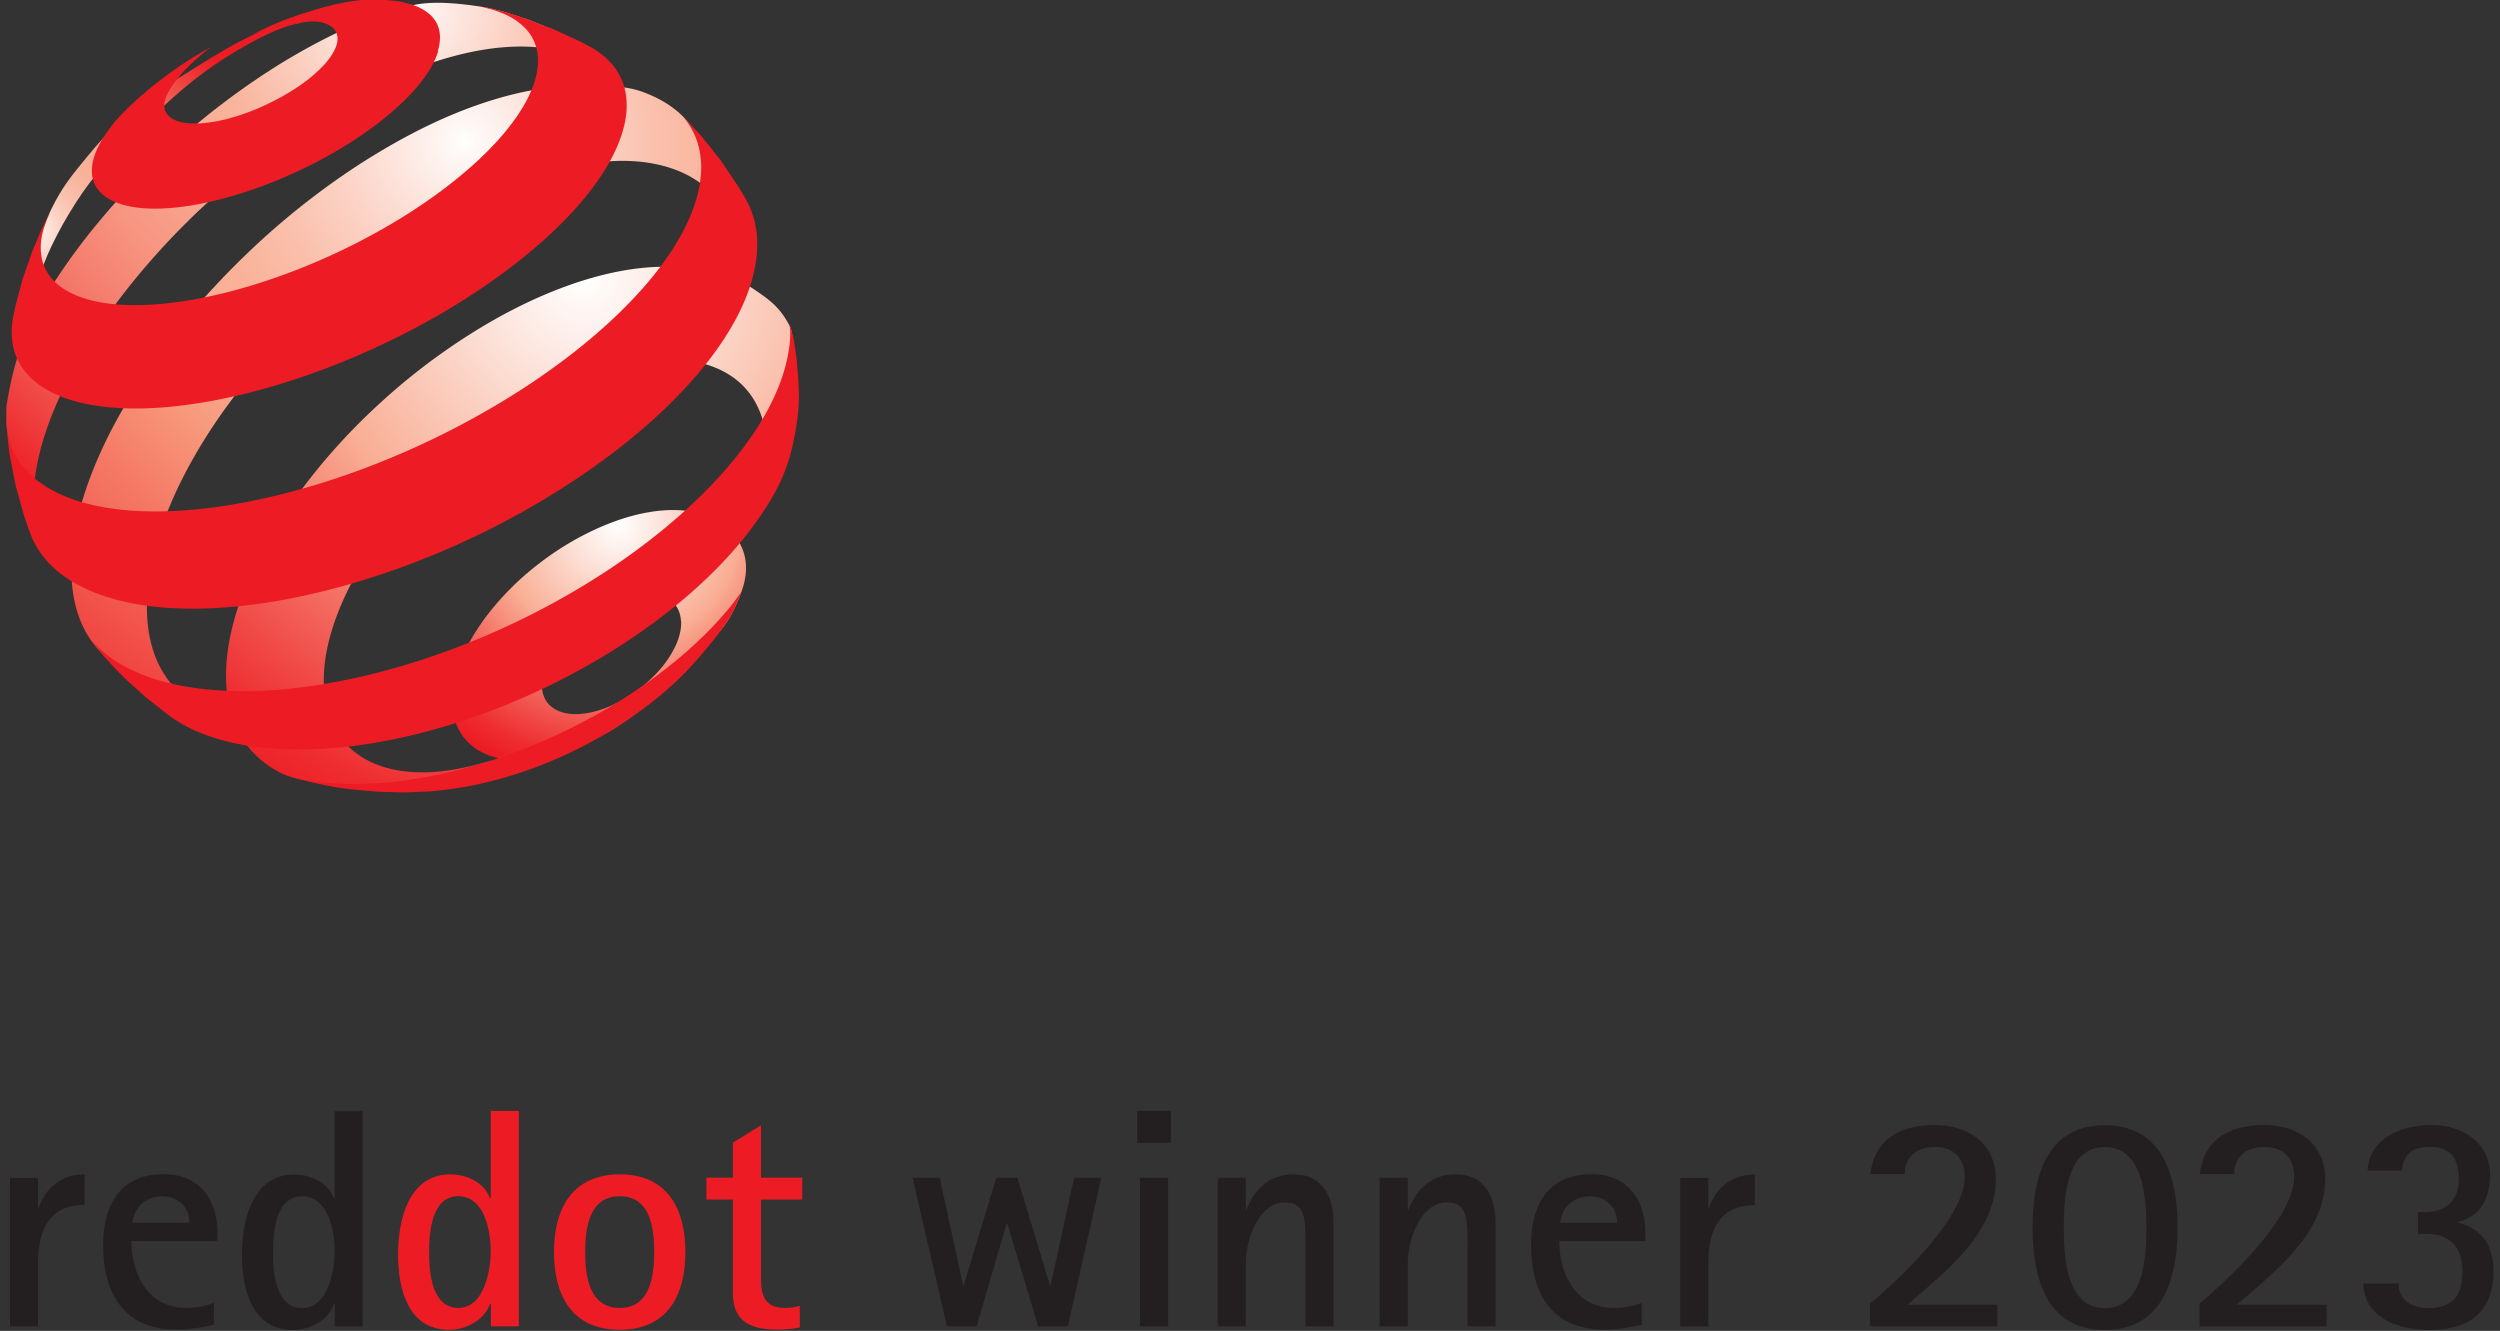
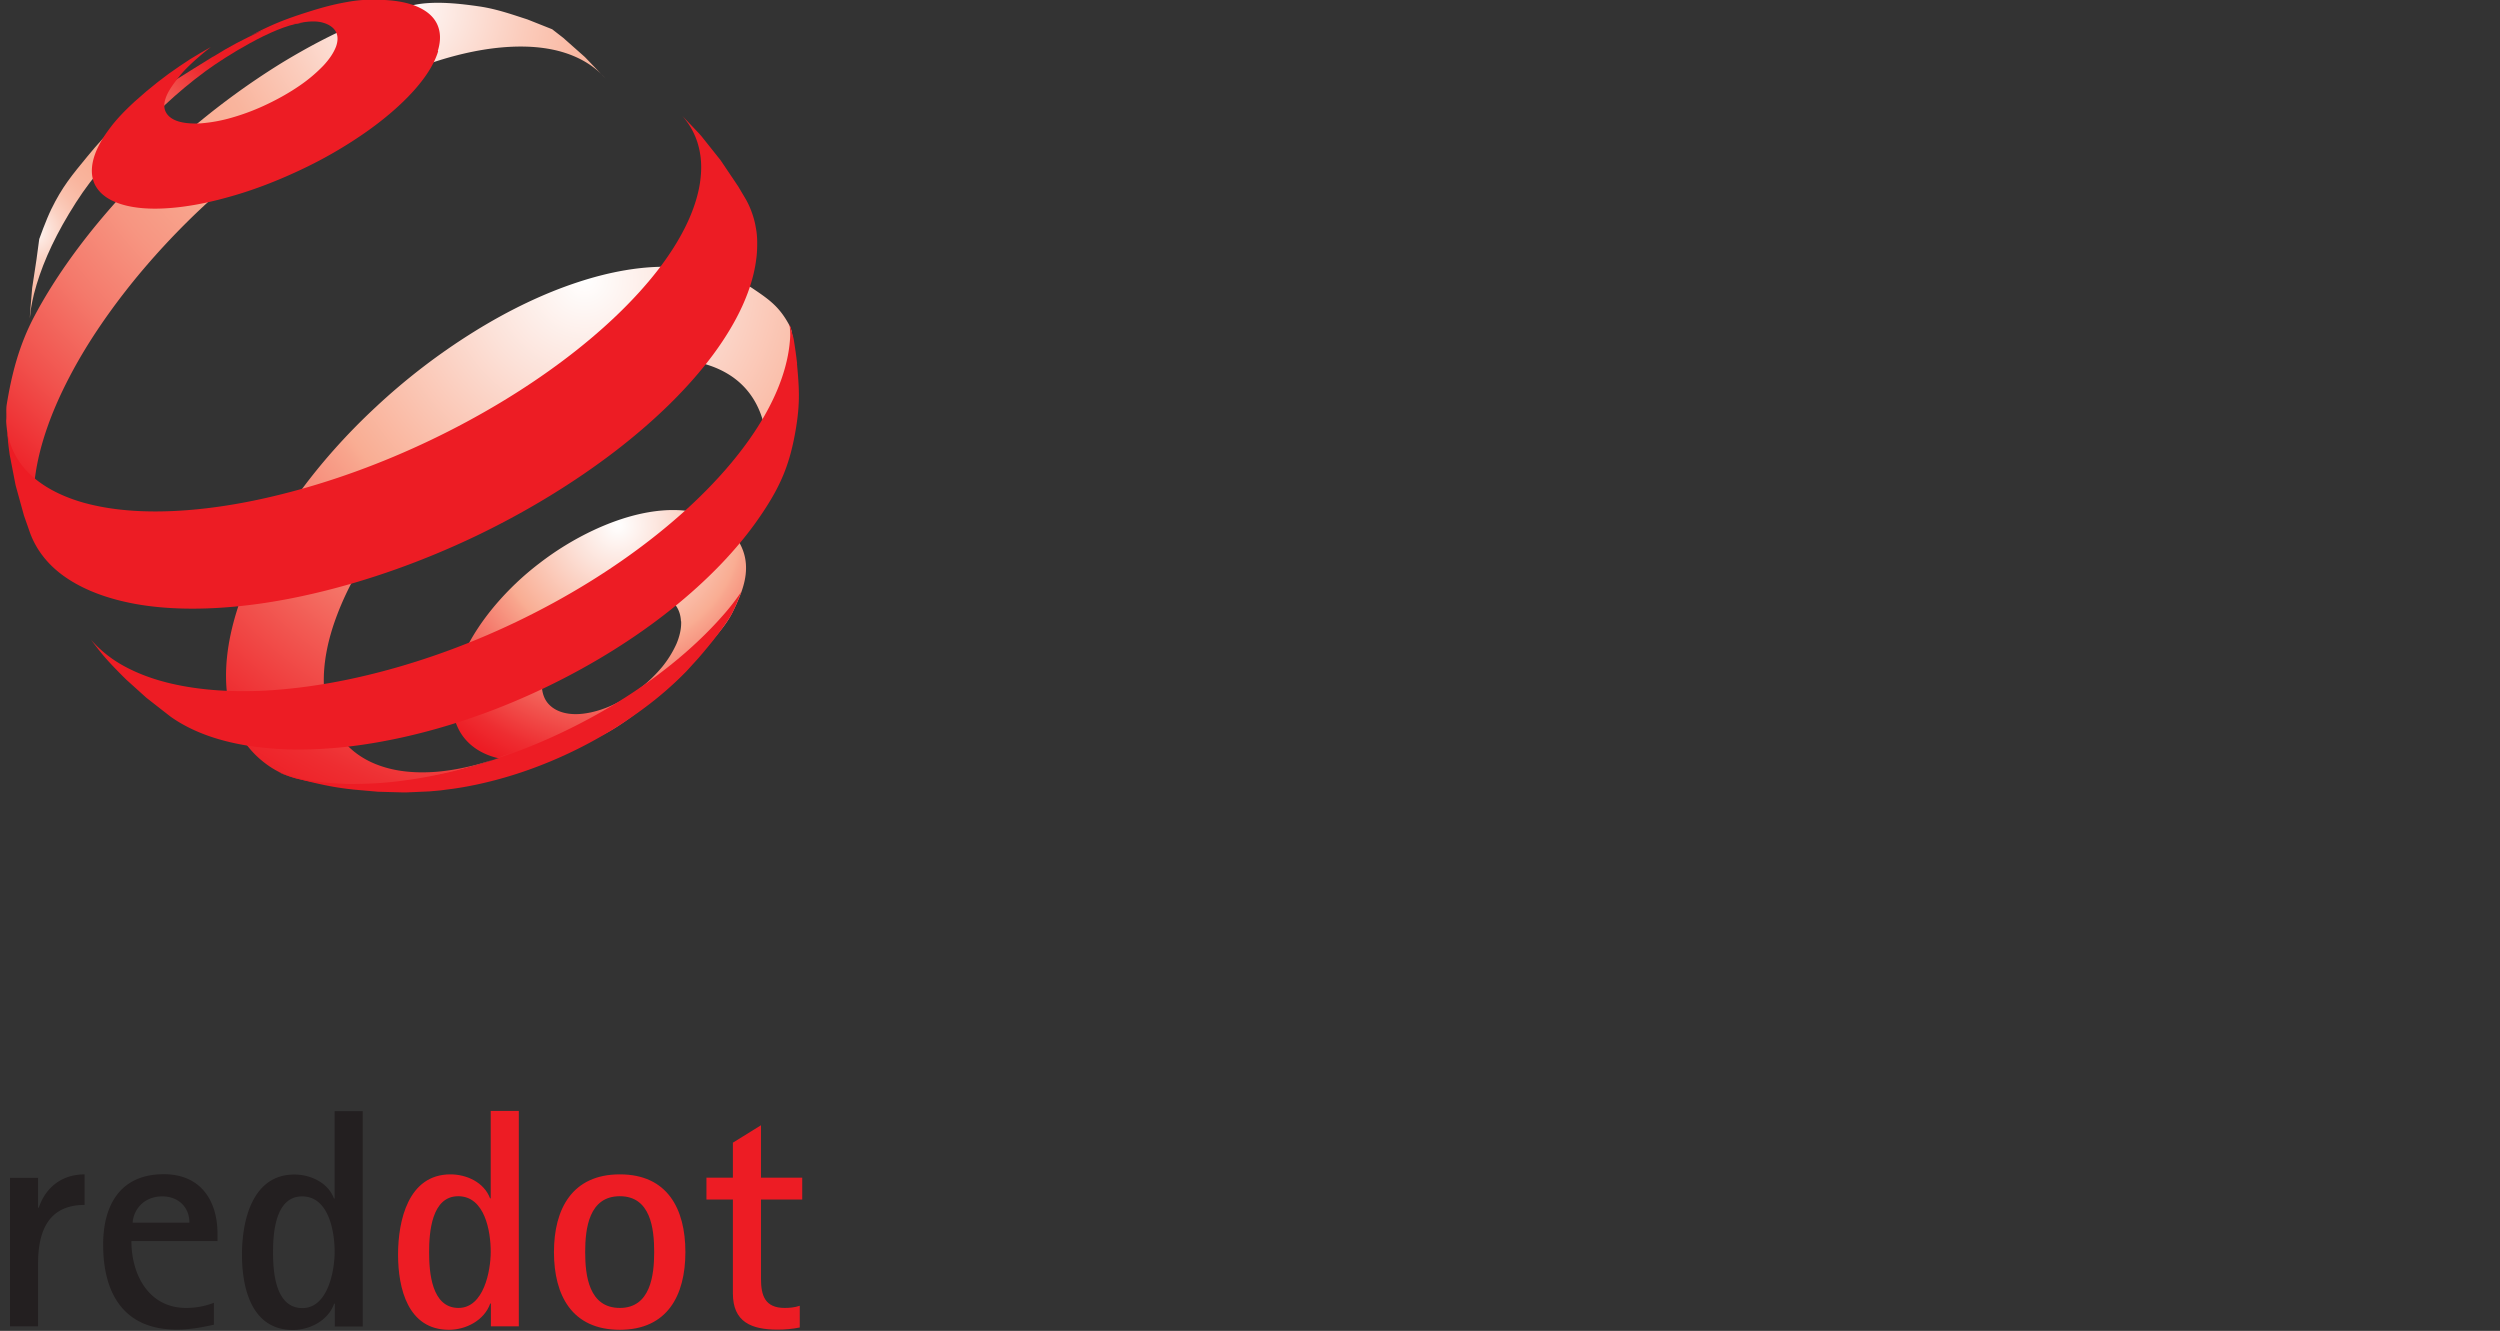
<svg xmlns="http://www.w3.org/2000/svg" fill="none" viewBox="0 0 201 107">
  <rect x="0" y="0" width="201" height="107" fill="#333333" stroke="none" />
  <g clip-path="url(#a)">
-     <path fill="#231F20" d="m85.858 106.638 2.681-11.941h-2.18l-1.888 8.652h-.053l-2.616-8.652h-1.704l-2.615 8.652h-.053l-1.876-8.652h-2.179l2.76 11.941h2.392l2.404-8.282h.053l2.483 8.282h2.391m8.282-14.755V89.32h-2.708v2.563zm-.225 14.755V94.697h-2.259v11.941zm13.302 0v-8.282c0-2.087-.832-3.937-3.21-3.937-1.889 0-3.117 1.123-3.791 2.84h-.053v-2.562h-2.259v11.941h2.259v-5.073c0-1.757.951-4.887 3.157-4.887 1.281 0 1.532.859 1.612 1.955.026.502.026 1.004.026 1.479v6.526zm13.024 0v-8.282c0-2.087-.832-3.937-3.21-3.937-1.889 0-3.117 1.123-3.791 2.84h-.053v-2.562h-2.258v11.941h2.258v-5.073c0-1.757.951-4.887 3.157-4.887 1.282 0 1.533.859 1.612 1.955.026.502.026 1.004.026 1.479v6.526zm11.769-1.902a6.2 6.2 0 0 1-2.258.422c-3.012 0-4.386-2.681-4.386-5.376h6.922v-.581c0-2.734-1.4-4.795-4.32-4.795-3.434 0-4.874 2.404-4.874 5.667 0 3.91 1.651 6.829 5.918 6.829 1.03 0 1.981-.172 2.985-.396v-1.784zm-6.551-6.446c0-.225.079-.503.171-.727.397-.898 1.229-1.374 2.206-1.374 1.255 0 2.18.832 2.18 2.114h-4.57zm11.888 8.361v-5.072c0-2.616.859-4.69 3.738-4.69v-2.457c-1.783 0-3.117 1.004-3.685 2.682h-.053V94.71h-2.259v11.941zm23.235 0v-1.757h-7.225c3.011-2.615 7.106-5.72 7.106-10.092 0-2.88-2.232-4.346-4.914-4.346s-4.848 1.084-5.165 3.937h2.761c0-1.427 1.057-2.18 2.391-2.18 1.532 0 2.431.885 2.431 2.404 0 3.263-5.192 8.177-7.609 10.185v1.836h10.237zm8.639.277c4.768 0 5.851-4.293 5.851-8.23 0-3.935-1.083-8.228-5.851-8.228-4.769 0-5.799 4.319-5.799 8.229s1.03 8.229 5.799 8.229m0-1.757c-3.131 0-3.289-4.213-3.289-6.472s.145-6.473 3.289-6.473 3.342 4.188 3.342 6.473-.146 6.472-3.342 6.472m17.845 1.48v-1.757h-7.225c3.012-2.615 7.106-5.72 7.106-10.092 0-2.88-2.232-4.346-4.913-4.346s-4.848 1.084-5.165 3.937h2.761c0-1.427 1.056-2.18 2.39-2.18 1.533 0 2.431.885 2.431 2.404 0 3.263-5.191 8.177-7.609 10.185v1.836h10.238zm10.568-8.414c1.862-.45 2.562-1.982 2.562-3.765 0-2.642-2.259-4.016-4.689-4.016-2.312 0-5.02.978-5.152 3.66h2.761c.132-1.388.885-1.903 2.259-1.903 1.704 0 2.311 1.004 2.311 2.616 0 1.611-1.003 2.615-2.641 2.615h-.648v1.757h.648c1.981 0 2.932 1.109 2.932 3.038s-.779 2.932-2.787 2.932c-1.229 0-2.338-.647-2.338-1.981h-2.84c.079 2.84 2.932 3.738 5.323 3.738 3.157 0 5.139-1.4 5.139-4.742 0-1.981-.899-3.434-2.867-3.883v-.053z" />
    <path fill="#ED1C24" d="M41.713 106.638V89.32h-2.26v7.028h-.052c-.476-1.282-1.876-1.929-3.183-1.929-3.408 0-4.214 3.738-4.214 6.446s.78 6.05 4.095 6.05c1.36 0 2.84-.753 3.315-2.113h.053v1.836h2.259zm-4.848-1.48c-2.18 0-2.365-2.906-2.365-4.491s.199-4.491 2.339-4.491 2.615 2.814 2.615 4.465c0 1.532-.555 4.517-2.59 4.517m12.971 1.757c3.818 0 5.27-2.761 5.27-6.248s-1.452-6.248-5.27-6.248-5.297 2.76-5.297 6.248c0 3.487 1.453 6.248 5.297 6.248m0-1.757c-2.483 0-2.787-2.589-2.787-4.491s.304-4.491 2.787-4.491 2.761 2.615 2.761 4.491-.304 4.491-2.76 4.491m14.451-.171c-.383.132-.806.171-1.202.171-1.585 0-1.902-1.004-1.902-2.338v-6.38h3.316v-1.757h-3.316V90.47l-2.259 1.4v2.813h-2.126v1.757h2.126v7.556c0 2.285 1.48 2.906 3.593 2.906.608 0 1.202-.053 1.783-.172v-1.757z" />
    <path fill="#231F20" d="M3.062 106.638v-5.073c0-2.615.86-4.689 3.739-4.689V94.42c-1.784 0-3.118 1.004-3.686 2.682h-.053v-2.404H.804v11.941zm14.16-1.902a6.2 6.2 0 0 1-2.258.422c-3.012 0-4.399-2.681-4.399-5.376h6.922v-.581c0-2.734-1.4-4.795-4.32-4.795-3.434 0-4.874 2.404-4.874 5.667 0 3.91 1.651 6.829 5.918 6.829 1.03 0 1.981-.172 2.985-.396v-1.784zm-6.551-6.447c0-.224.08-.502.172-.726.396-.898 1.228-1.374 2.206-1.374 1.255 0 2.18.832 2.18 2.114h-4.571zm18.493 8.362V89.334h-2.259v7.027h-.053c-.475-1.281-1.889-1.929-3.183-1.929-3.408 0-4.214 3.739-4.214 6.446 0 2.708.78 6.05 4.095 6.05 1.36 0 2.84-.753 3.315-2.113h.053v1.836h2.259zm-4.848-1.48c-2.18 0-2.364-2.906-2.364-4.491s.198-4.49 2.338-4.49 2.615 2.813 2.615 4.464c0 1.532-.555 4.517-2.589 4.517" />
    <path fill="url(#b)" d="M59.967 45.307c.093 1.176-.277 2.312-1.043 3.87-.634 1.295-1.704 2.3-2.774 3.607-1.07 1.32-2.351 2.51-3.804 3.632s-2.748 2.193-4.425 2.933c-1.678.74-3.197 1.572-4.637 1.743-1.426.172-2.694.066-3.738-.277s-1.862-.938-2.404-1.73c-.542-.793-.819-1.81-.78-2.999.04-1.189.397-2.444 1.005-3.712.594-1.255 1.44-2.523 2.456-3.725a22.7 22.7 0 0 1 3.554-3.368 23.5 23.5 0 0 1 4.345-2.655c1.56-.727 3.039-1.202 4.412-1.44 1.387-.238 2.642-.238 3.739 0s2.073.621 2.734 1.321c.674.713 1.268 1.638 1.36 2.8m-5.217 4.637c-.027-.568-.212-1.03-.515-1.387s-.74-.595-1.255-.727-1.123-.145-1.797-.04c-.673.106-1.4.33-2.153.674s-1.48.793-2.126 1.295a11.5 11.5 0 0 0-1.73 1.651c-.49.594-.9 1.215-1.176 1.823-.278.62-.436 1.228-.436 1.796s.145 1.057.422 1.427c.278.37.687.647 1.202.806.516.158 1.123.198 1.797.105.687-.092 1.426-.303 2.219-.66a11 11 0 0 0 2.22-1.334 11.8 11.8 0 0 0 1.796-1.73 8.4 8.4 0 0 0 1.175-1.89c.264-.634.396-1.241.37-1.81z" />
    <path fill="url(#c)" d="M17.143 4.544c-4.346 2.708-6.921 4.121-10.105 8.018-1.281 1.559-2.034 2.457-2.919 4.266-.436.899-.964 2.391-.964 2.391l-.225 1.665-.343 2.258-.172 2.021-.026.687c0-.171.013-.343.04-.528.013-.185.039-.357.065-.542.027-.184.066-.37.106-.568.04-.184.092-.383.132-.58.515-1.995 1.4-4.096 2.814-6.447 1.558-2.589 2.734-3.91 4.887-5.997 2.127-2.074 3.553-3.593 6.116-5.482 1.572-1.149 5.39-3.553 7.648-3.857.898-.119-2.047.093-3.21.648-1.558.74-2.404 1.162-3.844 2.06z" />
    <path fill="url(#d)" d="m48.674 6.3-1.651-1.717-1.744-1.545-.885-.687-1.995-.792c-1.083-.344-2.417-.833-3.87-1.044-1.374-.198-3.527-.475-5.23-.119-1.678.357-2.801.753-4.703 1.559-1.89.806-3.857 1.836-5.905 3.078a60 60 0 0 0-8.044 5.944 60 60 0 0 0-6.79 6.96c-2.007 2.431-3.738 4.941-5.046 7.398-1.334 2.483-1.902 4.94-2.272 7.2-.066.448 0 .858-.04 1.267-.026.41.357 3.038.807 4.927.198.806.29 1.268.554 2.06.317.925.991 2.3.991 2.3l.33.594.74 1.215a6.8 6.8 0 0 1-.687-1.387 8.6 8.6 0 0 1-.41-1.598 11 11 0 0 1-.131-1.797q0-.95.158-1.981c.357-2.444 1.295-5.06 2.682-7.728 1.347-2.615 3.143-5.27 5.23-7.846a60.4 60.4 0 0 1 7.08-7.318 59 59 0 0 1 8.441-6.195c2.417-1.453 4.755-2.615 6.975-3.474 2.245-.872 4.359-1.426 6.3-1.677 1.969-.251 3.752-.199 5.284.185 1.559.396 2.853 1.122 3.817 2.205" />
-     <path fill="url(#e)" d="m59.333 19.404-2.72-7.185-.7-1.572c-.952-1.599-2.51-2.63-4.294-3.276-1.743-.634-4.834-.595-7.16-.357-2.271.238-4.781.885-7.423 1.929-2.602 1.03-5.35 2.47-8.176 4.293a61 61 0 0 0-8.758 6.921c-2.668 2.536-5.085 5.257-7.133 8.031-2.074 2.8-3.778 5.68-5.02 8.48-1.254 2.854-2.034 5.654-2.179 8.217-.053.977-.026 1.889.093 2.72a9.8 9.8 0 0 0 .62 2.339 7.9 7.9 0 0 0 1.136 1.942 7.3 7.3 0 0 0 1.625 1.505l2.14 1.361 2.034 1.083 2.259.99 2.021.714a8.7 8.7 0 0 1-2.589-1.294 7.5 7.5 0 0 1-1.876-1.995c-.502-.766-.872-1.651-1.11-2.642-.237-.977-.343-2.06-.303-3.236.066-2.43.726-5.06 1.85-7.74 1.109-2.642 2.667-5.35 4.57-7.966a54.5 54.5 0 0 1 6.604-7.503 54.7 54.7 0 0 1 8.177-6.406c2.932-1.876 5.798-3.276 8.493-4.2 2.734-.952 6.314-1.639 8.586-1.625 2.312.013 4.346.541 5.918 1.585 1.624 1.07 1.928 2.866 2.457 5.059l.845-.185z" />
    <path fill="url(#f)" d="M61.447 34.251c-.383-1.704-1.255-3.011-2.483-3.896-1.216-.872-2.774-1.36-4.57-1.453-1.784-.093-3.792.198-5.932.871-2.126.66-4.385 1.691-6.697 3.091a39.7 39.7 0 0 0-6.353 4.835 38 38 0 0 0-5.02 5.706c-1.413 1.995-2.536 4.042-3.289 6.037-.766 2.008-1.149 3.976-1.057 5.772.08 1.599.516 2.946 1.282 4.003.766 1.07 1.849 1.862 3.196 2.338 1.36.488 2.986.647 4.809.475 1.849-.185 3.883-.7 6.05-1.598l-.397.158-1.876.687-.568.185-2.06.595-2.14.475-1.163.212-2.338.29-2.39.145h-.33a21.8 21.8 0 0 1-4.148-.554c-1.229-.278-2.26-.885-3.118-1.638a7.5 7.5 0 0 1-1.968-2.761c-.449-1.083-.7-2.325-.713-3.738-.027-2.246.515-4.69 1.519-7.2.99-2.47 2.43-5.005 4.227-7.476 1.77-2.456 3.896-4.86 6.287-7.08a51 51 0 0 1 7.886-6.05c2.867-1.783 5.667-3.104 8.309-3.976 2.668-.884 5.178-1.307 7.397-1.254 2.259.052 5.204.713 6.723 1.743 1.334.898 2.167 1.48 2.972 3.012.172.33.146.608.251.938-.026.555-.343 3.514-.462 4.055a22 22 0 0 1-.383 1.612c-.145.528-1.281.924-1.48 1.453" />
    <path fill="#ED1C24" d="M35.227 4.121c-.304 1.017-1.004 2.114-2.008 3.223-1.017 1.123-2.338 2.259-3.87 3.329a35.4 35.4 0 0 1-5.178 2.985c-1.876.885-3.844 1.651-5.826 2.193-1.968.555-3.738.845-5.27.911-1.506.066-2.76-.105-3.699-.475-.924-.357-1.558-.925-1.836-1.651-.264-.727-.198-1.612.264-2.642a8 8 0 0 1 .516-.951c.198-.317.435-.634.686-.964.251-.317.542-.648.846-.965s.634-.634.977-.95l.938-.82.925-.753.872-.66.871-.608.859-.568.832-.502.832-.475s-1.677 1.281-2.51 2.325c-.462.58-.845 1.096-1.056 1.598s-.238.938-.08 1.268c.16.343.49.608.952.766.475.159 1.11.225 1.849.185a12.4 12.4 0 0 0 2.576-.476 18 18 0 0 0 2.827-1.083c.911-.436 1.77-.924 2.523-1.44a12.2 12.2 0 0 0 1.928-1.611c.515-.542.872-1.083 1.057-1.585.171-.502.145-.912-.053-1.229s-.555-.554-1.057-.686-1.11-.106-1.85.04c-.712.131-1.544.197-2.47.475a9 9 0 0 0-1.505.568c1.744-.912 2.787-1.334 4.663-1.929 1.215-.383 2.047-.607 3.17-.806 1.294-.237 2.39-.21 3.382-.132.99.08 1.836.291 2.483.621.66.33 1.136.78 1.387 1.36.25.582.277 1.269.026 2.088zM59.61 47.566s-.435 1.176-.818 1.863c-.37.647-1.07 1.558-1.07 1.558s-.238.317-.397.515c-.436.555-1.162 1.4-1.162 1.4l-.964 1.057a28 28 0 0 1-3.408 2.972 35.5 35.5 0 0 1-8.692 4.743 33 33 0 0 1-4.874 1.426c-.33.066-.647.132-.964.185s-.634.106-.938.145q-.476.06-.912.12l-.898.079-1.796.079h-.396l-1.93-.053-1.954-.172-.555-.066a22 22 0 0 1-2.074-.357c-.819-.171-2.073-.502-2.073-.502l-1.044-.343-.29-.145c.74.29 1.703.568 2.654.713.965.145 1.995.225 3.078.251 1.097 0 2.246-.04 3.448-.172 1.215-.132 2.47-.33 3.778-.607 2.998-.634 5.957-1.625 8.77-2.88 2.814-1.255 5.47-2.76 7.834-4.438 2.35-1.664 4.425-3.487 6.102-5.39a18.6 18.6 0 0 0 1.546-1.98c.013-.027 0 .026 0 .026z" />
-     <path fill="#ED1C24" d="m42.426 1.572 2.1.792 2.074.951.726.384q.871.455 1.506 1.07c.423.409.78.871 1.03 1.373a4.8 4.8 0 0 1 .489 1.691c.066.62.04 1.281-.106 1.995-.383 1.889-1.48 3.923-3.17 5.997-1.717 2.113-4.029 4.227-6.776 6.234-2.774 2.034-5.957 3.923-9.379 5.548-3.42 1.625-7.04 2.972-10.66 3.91-3.236.832-6.181 1.255-8.73 1.32-2.524.054-4.65-.237-6.328-.844C3.551 31.398 2.35 30.5 1.65 29.35c-.687-1.123-.885-2.497-.555-4.069l.145-.673.595-2.22.753-2.153.766-1.823.713-1.479-.119.304-.026.066c-.674 1.48-.806 2.774-.463 3.844.357 1.096 1.216 1.968 2.523 2.536 1.321.594 3.105.885 5.27.845 2.194-.04 4.756-.422 7.623-1.188 2.88-.78 5.759-1.863 8.48-3.157s5.27-2.788 7.503-4.386c2.206-1.585 4.095-3.25 5.508-4.9 1.4-1.625 2.351-3.237 2.721-4.716.185-.766.224-1.466.092-2.087a3.56 3.56 0 0 0-.779-1.638 5 5 0 0 0-1.532-1.176A8 8 0 0 0 39.453.74l-.779-.212c.33.053.515.08.78.146 0 0 .752.185 1.228.317a42 42 0 0 1 1.743.568z" />
    <path fill="#ED1C24" d="m56.375 10.924 1.558 1.955 1.414 2.1.634 1.07c.185.33.343.687.475 1.057s.238.753.304 1.149c.08.396.119.819.119 1.255s-.013.885-.08 1.347c-.303 2.404-1.505 4.993-3.42 7.595-1.955 2.656-4.663 5.324-7.913 7.82-3.289 2.523-7.106 4.861-11.214 6.83-4.122 1.968-8.507 3.553-12.892 4.583-3.131.74-6.037 1.136-8.666 1.228-2.589.093-4.9-.105-6.868-.58-1.942-.463-3.554-1.176-4.809-2.101-1.228-.911-2.1-2.047-2.589-3.355l-.501-1.427-.674-2.443-.476-2.457-.092-.687-.132-1.387A6.03 6.03 0 0 0 2.19 37.91c1.03 1.07 2.496 1.902 4.359 2.457 1.902.555 4.213.82 6.855.74 2.695-.08 5.733-.502 9.035-1.321 4.148-1.017 8.282-2.536 12.18-4.399 3.896-1.862 7.515-4.042 10.646-6.393 3.104-2.325 5.693-4.795 7.595-7.239 1.863-2.404 3.051-4.781 3.408-6.987.093-.621.132-1.202.093-1.77a6.5 6.5 0 0 0-.291-1.559 6 6 0 0 0-.647-1.374 8 8 0 0 0-.555-.74l1.294 1.361.199.225z" />
    <path fill="#ED1C24" d="M64.075 29.232c.185 1.981.251 3.144-.066 5.112-.489 3.038-1.281 4.834-2.998 7.318-1.744 2.523-4.148 5.02-7.067 7.344-2.946 2.351-6.367 4.478-10.079 6.261s-7.674 3.183-11.677 4.055c-2.073.45-4.042.74-5.89.859-1.837.132-3.554.106-5.126-.066-1.559-.159-2.972-.462-4.227-.885q-1.863-.634-3.25-1.625L11.768 56.1l-1.611-1.453s-1.097-1.07-1.73-1.81c-.463-.528-1.11-1.4-1.11-1.4a9.7 9.7 0 0 0 2.8 2.193c1.347.714 2.946 1.242 4.782 1.559 1.862.33 3.976.449 6.287.343 2.338-.119 4.874-.462 7.582-1.07 4.346-.977 8.665-2.51 12.72-4.451 4.056-1.942 7.794-4.253 11.004-6.776 3.183-2.497 5.812-5.165 7.714-7.847 1.863-2.628 3.012-5.257 3.276-7.714.026-.264.053-.528.053-.78 0-.25-.027-.527-.053-.765-.026-.265.33 1.122.33 1.122s.198 1.216.277 2.008z" />
  </g>
  <defs>
    <radialGradient id="b" cx="0" cy="0" r="1" gradientTransform="translate(49.672 42.229)scale(20.959)" gradientUnits="userSpaceOnUse">
      <stop stop-color="#fff" />
      <stop offset=".18" stop-color="#FCE1D8" />
      <stop offset=".47" stop-color="#F9AD93" />
      <stop offset=".49" stop-color="#F8A58D" />
      <stop offset=".74" stop-color="#F25B54" />
      <stop offset=".91" stop-color="#EE2D31" />
      <stop offset="1" stop-color="#ED1C24" />
    </radialGradient>
    <radialGradient id="c" cx="0" cy="0" r="1" gradientTransform="translate(2.588 18.587)scale(20.264)" gradientUnits="userSpaceOnUse">
      <stop stop-color="#FEFEFE" />
      <stop offset=".06" stop-color="#FDE5DD" />
      <stop offset=".12" stop-color="#FBD1C2" />
      <stop offset=".19" stop-color="#FAC1AD" />
      <stop offset=".27" stop-color="#F9B59E" />
      <stop offset=".36" stop-color="#F9AF95" />
      <stop offset=".5" stop-color="#F9AD93" />
      <stop offset=".52" stop-color="#F8A58D" />
      <stop offset=".75" stop-color="#F25B54" />
      <stop offset=".92" stop-color="#EE2D31" />
      <stop offset="1" stop-color="#ED1C24" />
    </radialGradient>
    <radialGradient id="d" cx="0" cy="0" r="1" gradientTransform="translate(32.388 .608)scale(49.269)" gradientUnits="userSpaceOnUse">
      <stop stop-color="#fff" />
      <stop offset=".05" stop-color="#FDF0EC" />
      <stop offset=".2" stop-color="#FBCCBC" />
      <stop offset=".31" stop-color="#F9B59E" />
      <stop offset=".38" stop-color="#F9AD93" />
      <stop offset=".46" stop-color="#F8A68E" />
      <stop offset=".57" stop-color="#F79581" />
      <stop offset=".7" stop-color="#F4796B" />
      <stop offset=".84" stop-color="#F1524D" />
      <stop offset=".99" stop-color="#ED2027" />
      <stop offset="1" stop-color="#ED1C24" />
    </radialGradient>
    <radialGradient id="e" cx="0" cy="0" r="1" gradientTransform="translate(37.355 11.336)scale(59.997)" gradientUnits="userSpaceOnUse">
      <stop stop-color="#fff" />
      <stop offset=".02" stop-color="#FEF8F6" />
      <stop offset=".15" stop-color="#FCD7CB" />
      <stop offset=".26" stop-color="#FAC0AC" />
      <stop offset=".35" stop-color="#F9B299" />
      <stop offset=".42" stop-color="#F9AD93" />
      <stop offset=".52" stop-color="#F7997C" />
      <stop offset="1" stop-color="#ED1C24" />
    </radialGradient>
    <radialGradient id="f" cx="0" cy="0" r="1" gradientTransform="translate(46.99 22.461)scale(48.276)" gradientUnits="userSpaceOnUse">
      <stop stop-color="#fff" />
      <stop offset=".18" stop-color="#FCE1D8" />
      <stop offset=".47" stop-color="#F9AD93" />
      <stop offset=".49" stop-color="#F8A58D" />
      <stop offset=".74" stop-color="#F25B54" />
      <stop offset=".91" stop-color="#EE2D31" />
      <stop offset="1" stop-color="#ED1C24" />
    </radialGradient>
    <clipPath id="a">
      <path fill="#fff" d="M0 0H200V106.915H0z" transform="translate(.5)" />
    </clipPath>
  </defs>
</svg>